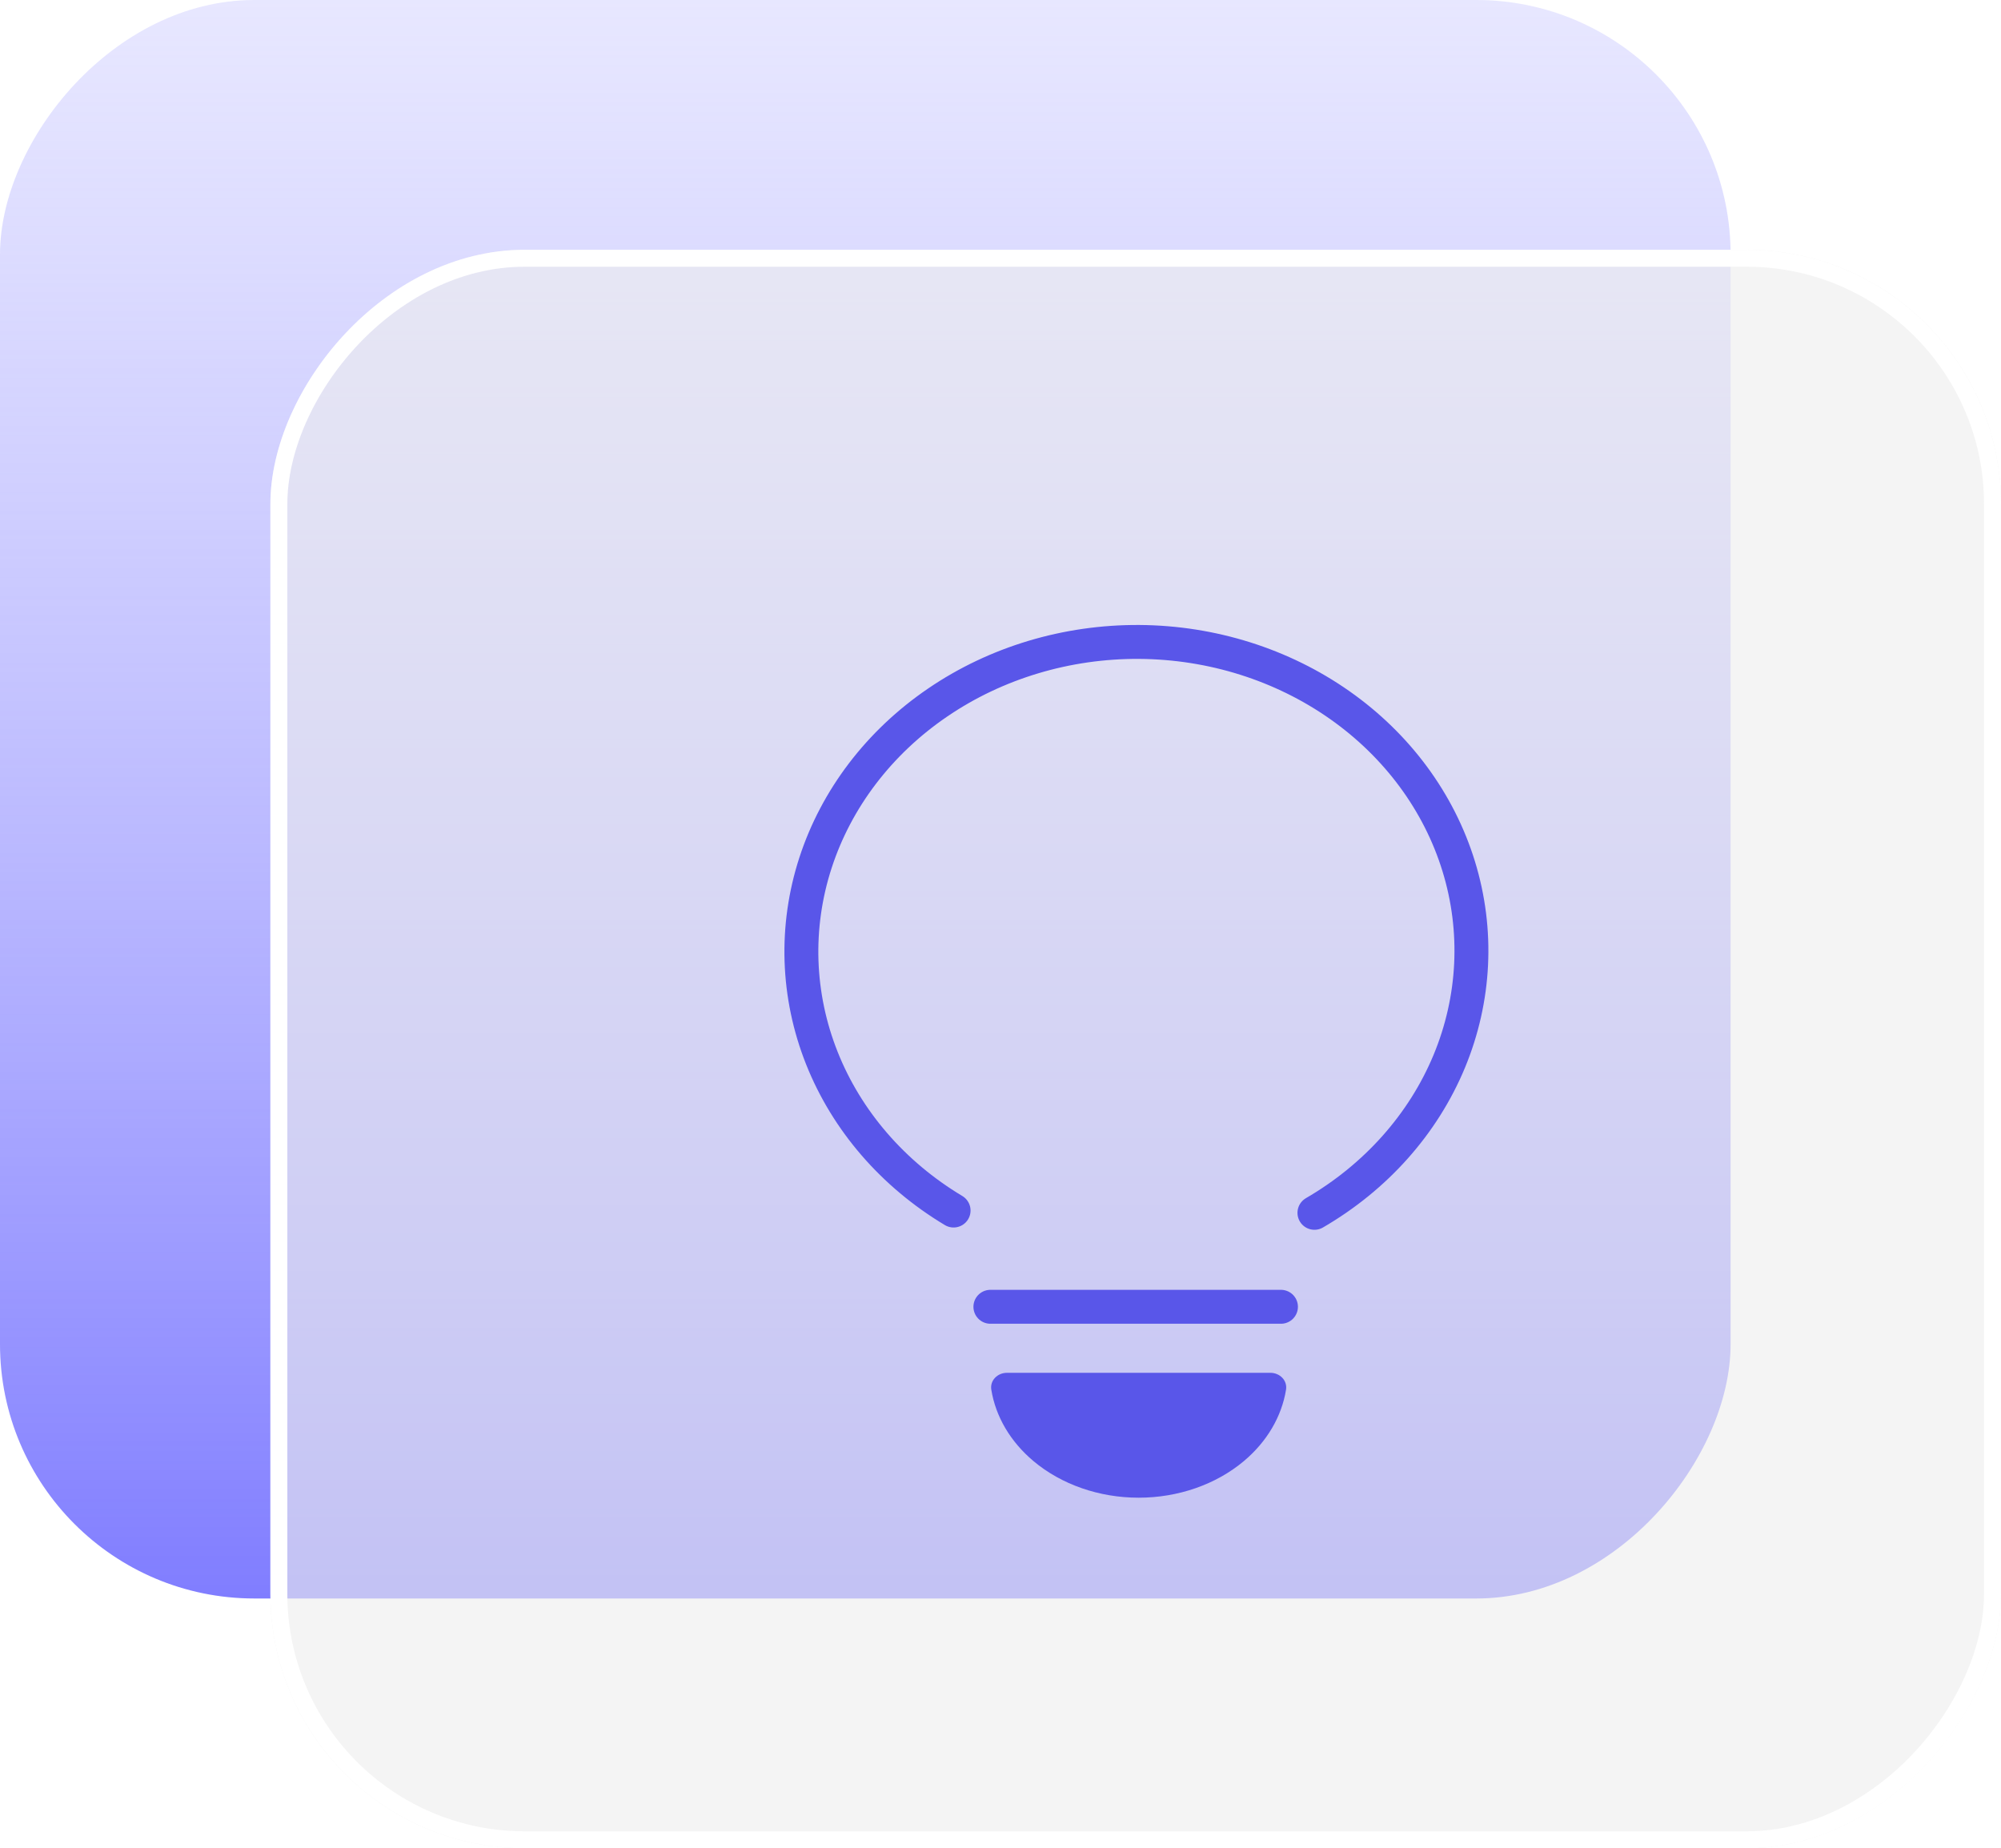
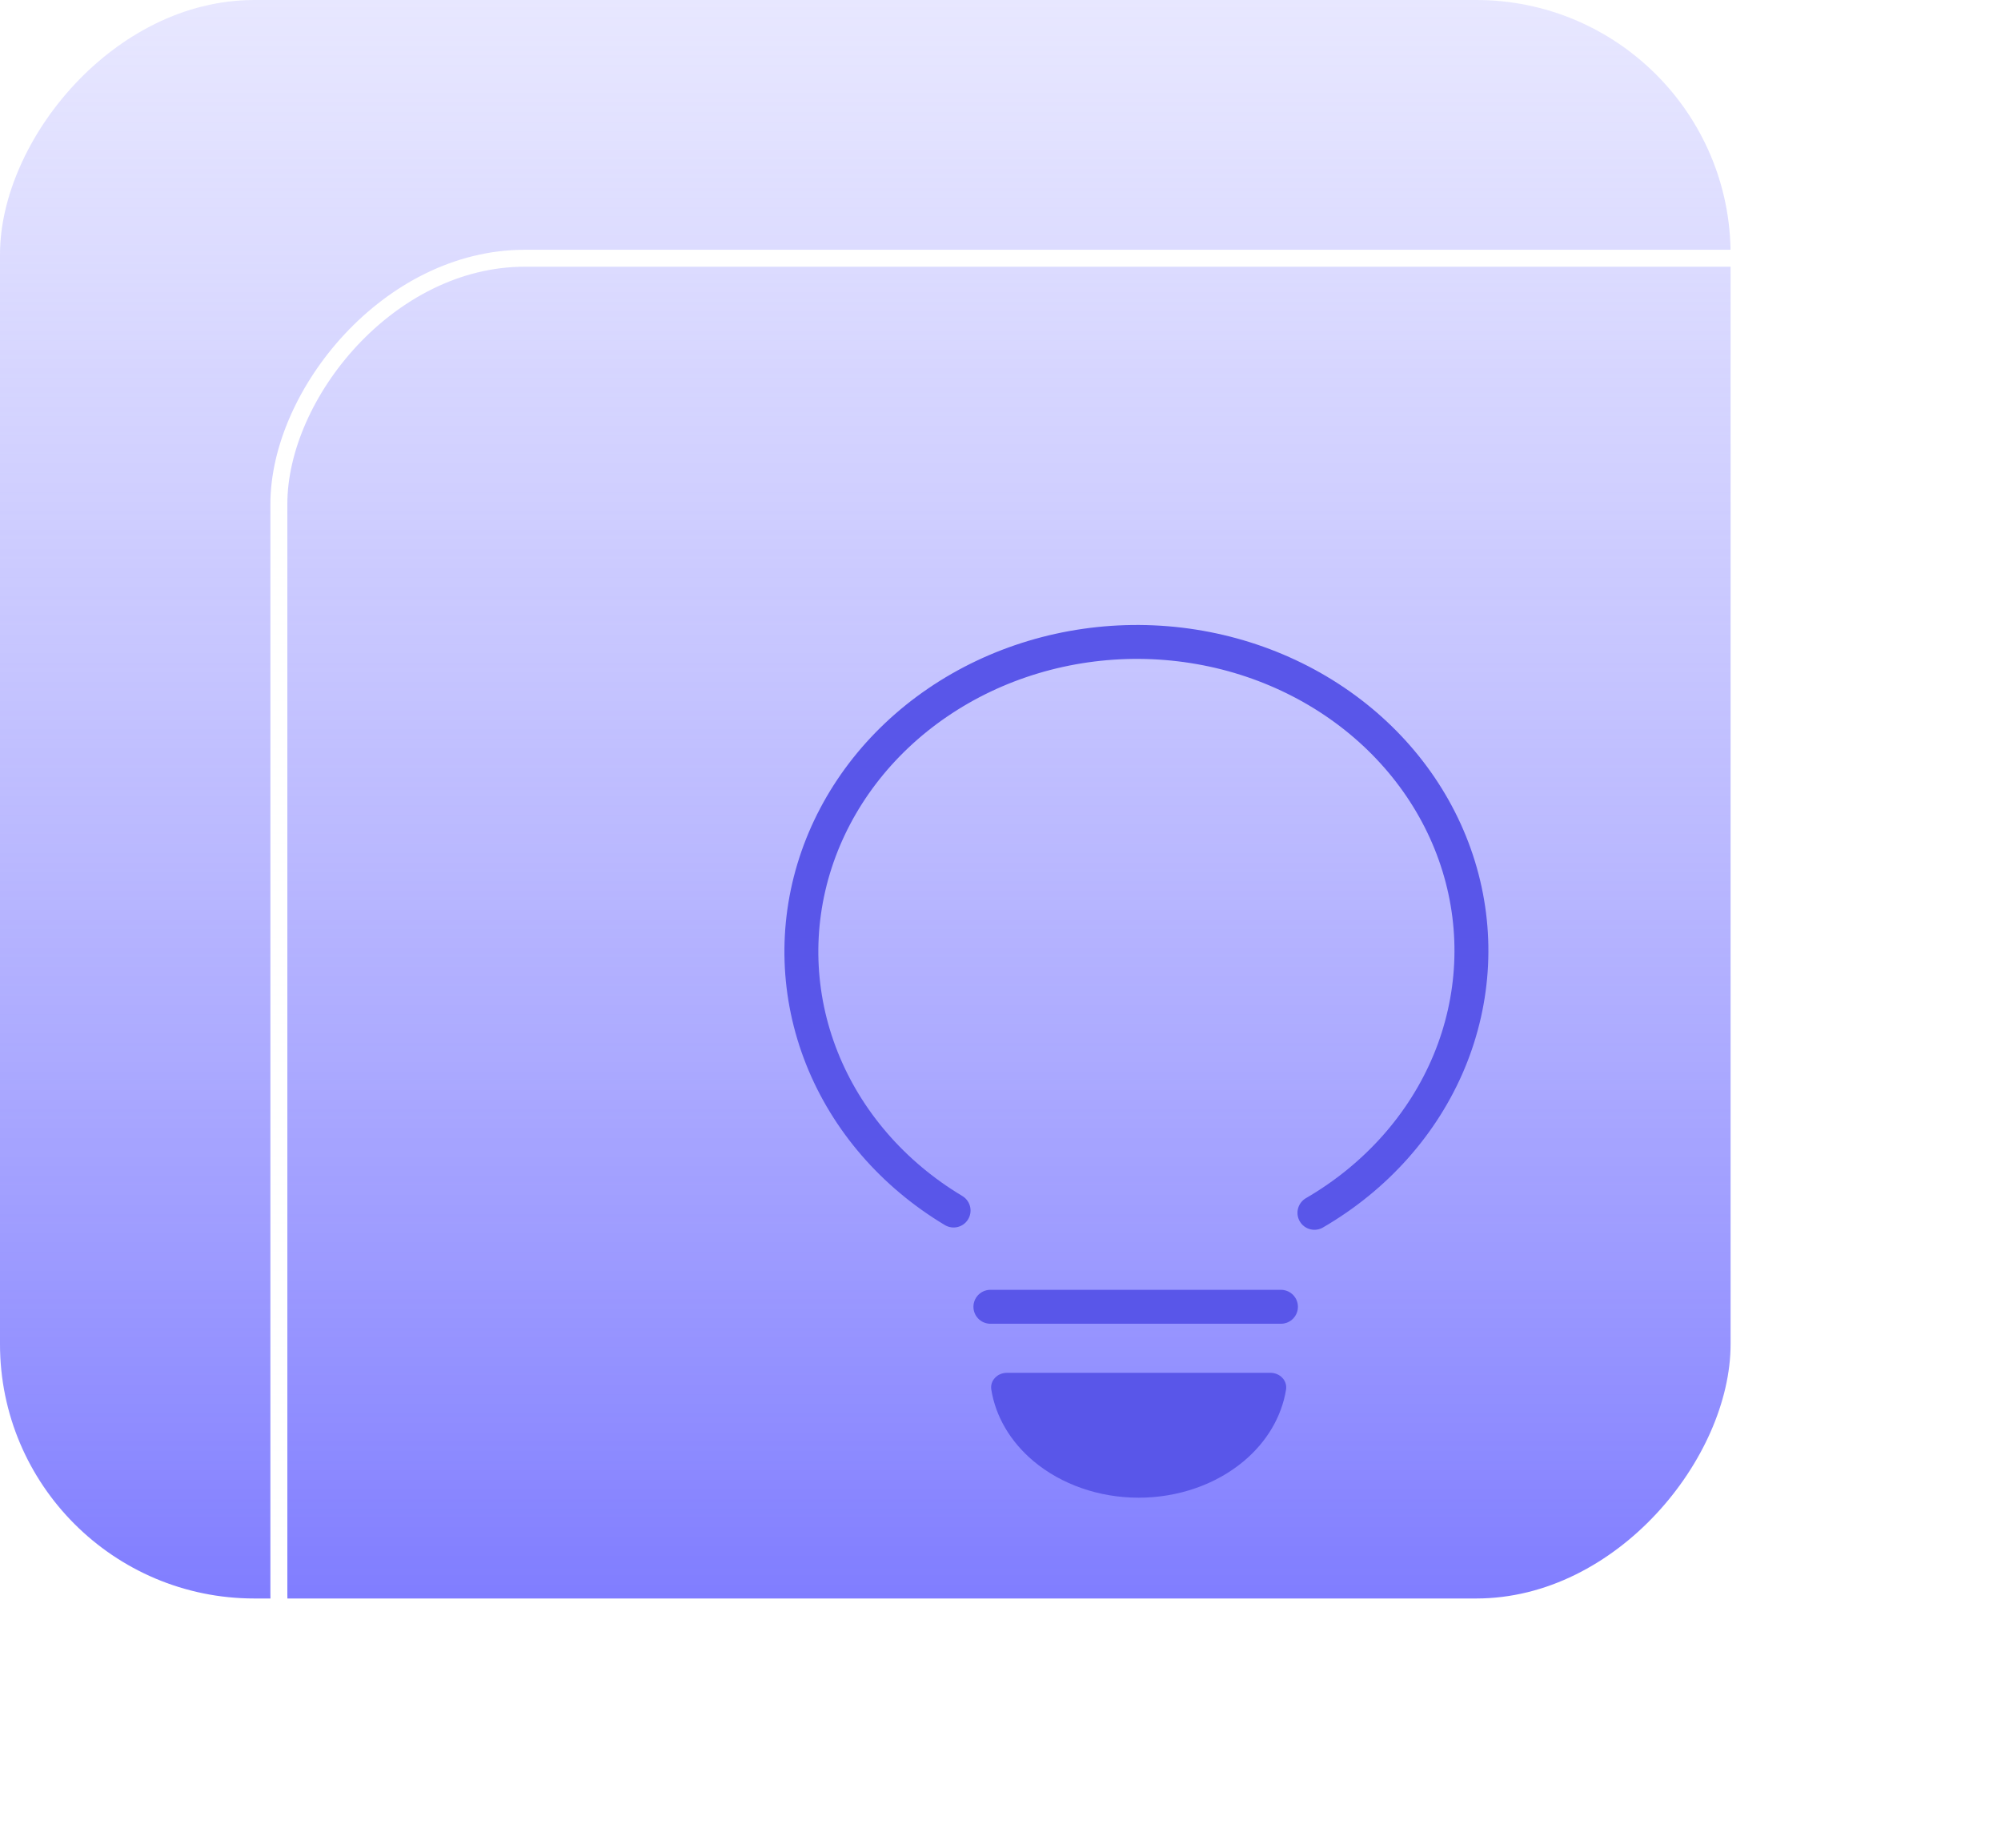
<svg xmlns="http://www.w3.org/2000/svg" width="118" height="109" viewBox="0 0 118 109" fill="none">
  <rect width="102.054" height="94.27" rx="15" transform="matrix(1 0 0 -1 0 94.27)" fill="url(#paint0_linear_98_3020)" />
  <g filter="url(#filter0_b_98_3020)">
-     <rect width="102.054" height="94.27" rx="15" transform="matrix(1 0 0 -1 15.945 109)" fill="#EEEEEE" fill-opacity="0.61" />
    <rect x="0.5" y="-0.5" width="101.054" height="93.27" rx="14.5" transform="matrix(1 0 0 -1 15.945 108)" stroke="white" />
  </g>
  <path d="M56.234 71.391C52.658 69.248 49.933 66.092 48.465 62.398C46.997 58.704 46.862 54.664 48.09 50.883C49.319 47.102 51.843 43.784 55.29 41.434C58.736 39.083 62.913 37.83 67.19 37.858C71.467 37.887 75.611 39.196 79.003 41.581C82.394 43.965 84.856 47.3 86.02 51.086C87.185 54.872 86.991 58.911 85.46 62.599C83.927 66.286 81.14 69.42 77.513 71.526" stroke="#5956E9" stroke-width="2" stroke-linecap="round" stroke-linejoin="round" />
  <line x1="58.404" y1="77.067" x2="75.539" y2="77.067" stroke="#5956E9" stroke-width="2" stroke-linecap="round" />
-   <path d="M59.377 80.961C58.825 80.961 58.369 81.412 58.458 81.957C58.715 83.543 59.584 85.025 60.946 86.169C62.591 87.55 64.822 88.326 67.148 88.326C69.474 88.326 71.704 87.55 73.349 86.169C74.712 85.025 75.58 83.543 75.838 81.957C75.926 81.412 75.47 80.961 74.918 80.961L67.148 80.961L59.377 80.961Z" fill="#5956E9" />
+   <path d="M59.377 80.961C58.825 80.961 58.369 81.412 58.458 81.957C58.715 83.543 59.584 85.025 60.946 86.169C62.591 87.55 64.822 88.326 67.148 88.326C69.474 88.326 71.704 87.55 73.349 86.169C74.712 85.025 75.58 83.543 75.838 81.957C75.926 81.412 75.47 80.961 74.918 80.961L59.377 80.961Z" fill="#5956E9" />
  <defs>
    <filter id="filter0_b_98_3020" x="7.945" y="6.73" width="118.055" height="110.27" filterUnits="userSpaceOnUse" color-interpolation-filters="sRGB">
      <feFlood flood-opacity="0" result="BackgroundImageFix" />
      <feGaussianBlur in="BackgroundImageFix" stdDeviation="4" />
      <feComposite in2="SourceAlpha" operator="in" result="effect1_backgroundBlur_98_3020" />
      <feBlend mode="normal" in="SourceGraphic" in2="effect1_backgroundBlur_98_3020" result="shape" />
    </filter>
    <linearGradient id="paint0_linear_98_3020" x1="51.027" y1="0" x2="51.027" y2="94.27" gradientUnits="userSpaceOnUse">
      <stop stop-color="#807DFF" />
      <stop offset="1" stop-color="#BAB9FF" stop-opacity="0.34" />
    </linearGradient>
  </defs>
</svg>